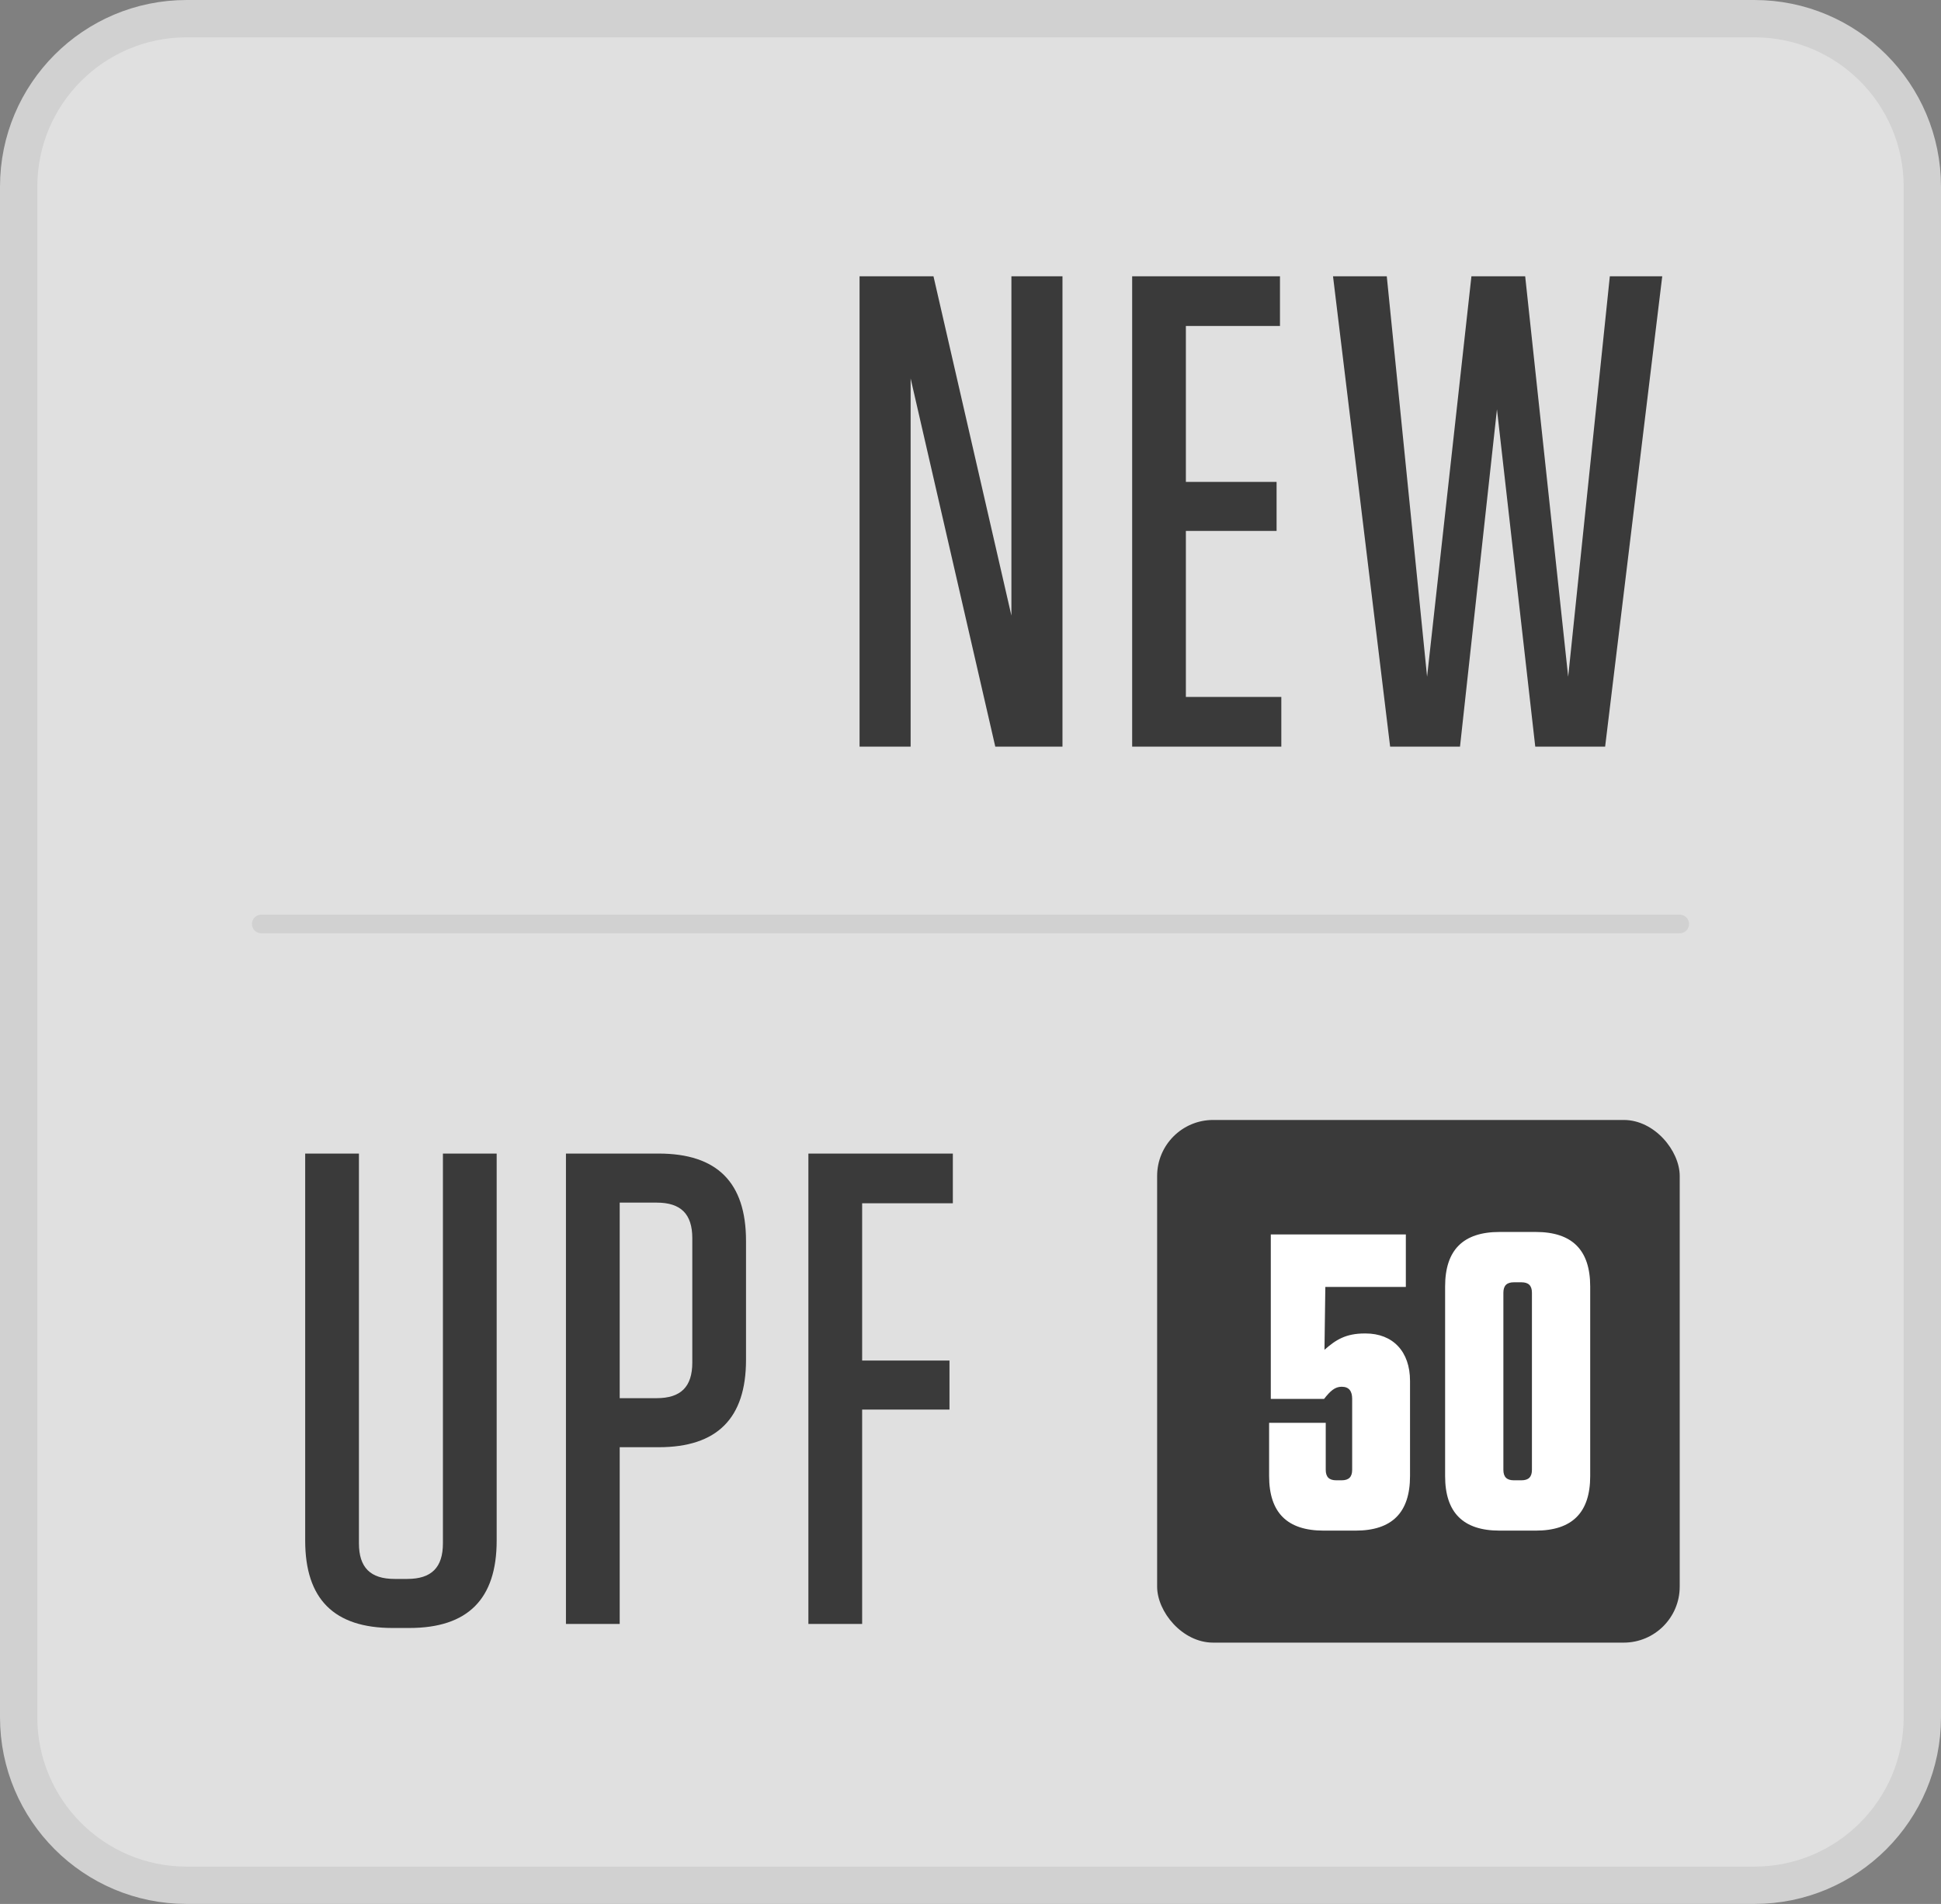
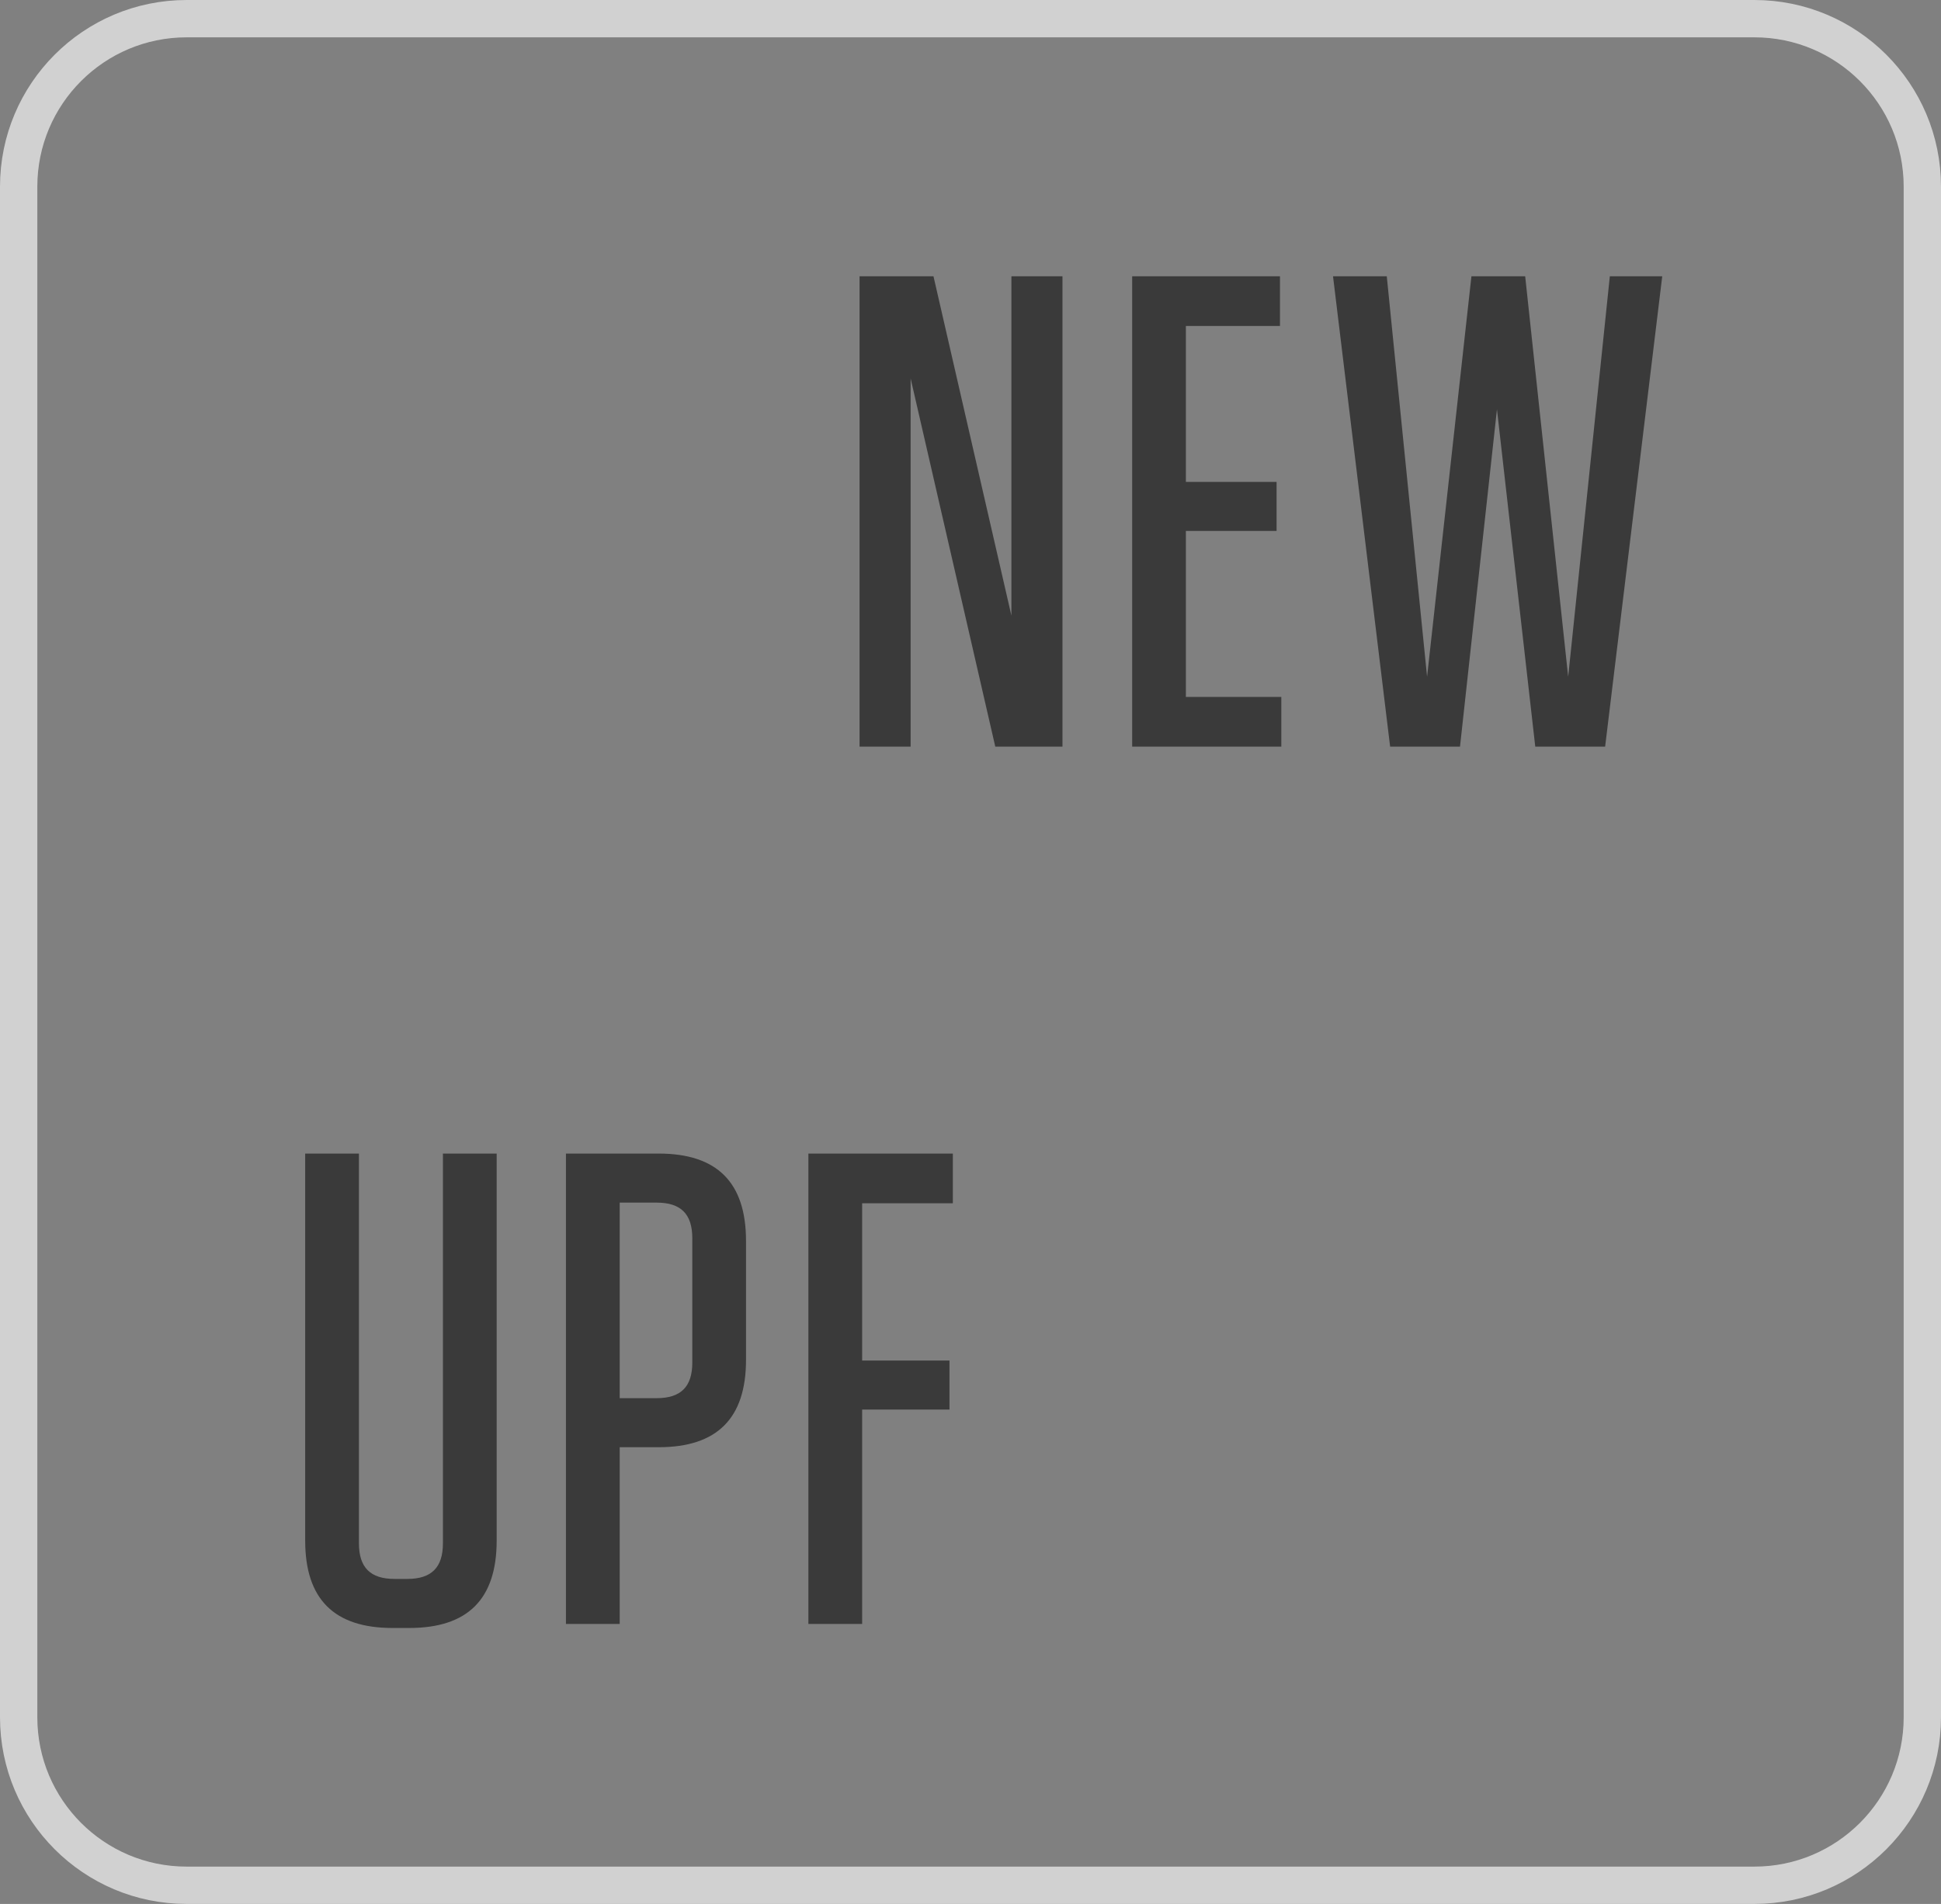
<svg xmlns="http://www.w3.org/2000/svg" width="52" height="51" viewBox="0 0 52 51" fill="none">
  <rect x="0" y="0" width="52" height="51" fill="#808080" stroke="none" />
-   <path d="M0.5 5C0.5 2.515 2.515 0.5 5 0.5H47C49.485 0.5 51.5 2.515 51.5 5V46C51.5 48.485 49.485 50.5 47 50.5H5C2.515 50.5 0.5 48.485 0.5 46V5Z" fill="#F7F7F7" fill-opacity="0.8" />
  <path d="M0.5 5C0.5 2.515 2.515 0.5 5 0.5H47C49.485 0.5 51.5 2.515 51.5 5V46C51.5 48.485 49.485 50.5 47 50.5H5C2.515 50.5 0.5 48.485 0.5 46V5Z" stroke="#D1D1D1" />
  <path d="M26.664 20L24.396 10.136V20H23.028V7.4H25.008L27.096 16.49V7.4H28.464V20H26.664ZM30.331 7.4H34.291V8.732H31.77V12.908H34.2V14.222H31.77V18.668H34.327V20H30.331V7.4ZM40.86 7.4L42.012 18.128L43.128 7.4H44.532L43.002 20H41.13L40.104 10.964L39.114 20H37.242L35.712 7.4H37.152L38.232 18.128L39.42 7.4H40.86Z" fill="#3A3A3A" />
  <path d="M13.306 30.9V41.268C13.306 42.834 12.532 43.608 10.966 43.608H10.516C8.95 43.608 8.176 42.834 8.176 41.268V30.9H9.616V41.34C9.616 41.988 9.922 42.294 10.57 42.294H10.912C11.56 42.294 11.866 41.988 11.866 41.34V30.9H13.306ZM16.602 38.766V43.5H15.162V30.9H17.646C19.212 30.9 19.986 31.674 19.986 33.24V36.426C19.986 37.992 19.212 38.766 17.646 38.766H16.602ZM18.547 33.168C18.547 32.52 18.241 32.214 17.593 32.214H16.602V37.452H17.593C18.241 37.452 18.547 37.146 18.547 36.498V33.168ZM21.657 30.9H25.527V32.232H23.097V36.444H25.437V37.758H23.097V43.5H21.657V30.9Z" fill="#3A3A3A" />
-   <rect x="31" y="30" width="14" height="14" rx="1.5" fill="#3A3A3A" />
-   <path d="M42.602 39.539C42.602 40.517 42.119 41 41.142 41H40.175C39.198 41 38.715 40.517 38.715 39.539V34.461C38.715 33.483 39.198 33 40.175 33H41.142C42.119 33 42.602 33.483 42.602 34.461V39.539ZM41.041 34.629C41.041 34.438 40.951 34.348 40.76 34.348H40.557C40.366 34.348 40.276 34.438 40.276 34.629V39.371C40.276 39.562 40.366 39.652 40.557 39.652H40.76C40.951 39.652 41.041 39.562 41.041 39.371V34.629Z" fill="white" />
-   <path d="M37.775 36.989V39.539C37.775 40.517 37.292 41 36.315 41H35.461C34.483 41 34 40.517 34 39.539V38.112H35.517V39.371C35.517 39.562 35.607 39.652 35.798 39.652H35.944C36.135 39.652 36.225 39.562 36.225 39.371V37.472C36.225 37.27 36.146 37.146 35.944 37.146C35.764 37.146 35.64 37.258 35.472 37.472H34.045V33.067H37.663V34.472H35.506L35.483 36.157C35.786 35.888 36.056 35.719 36.562 35.719H36.584C37.315 35.719 37.775 36.202 37.775 36.989Z" fill="white" />
-   <path d="M7 24.75H45" stroke="#D1D1D1" stroke-width="0.5" stroke-linecap="round" />
</svg>